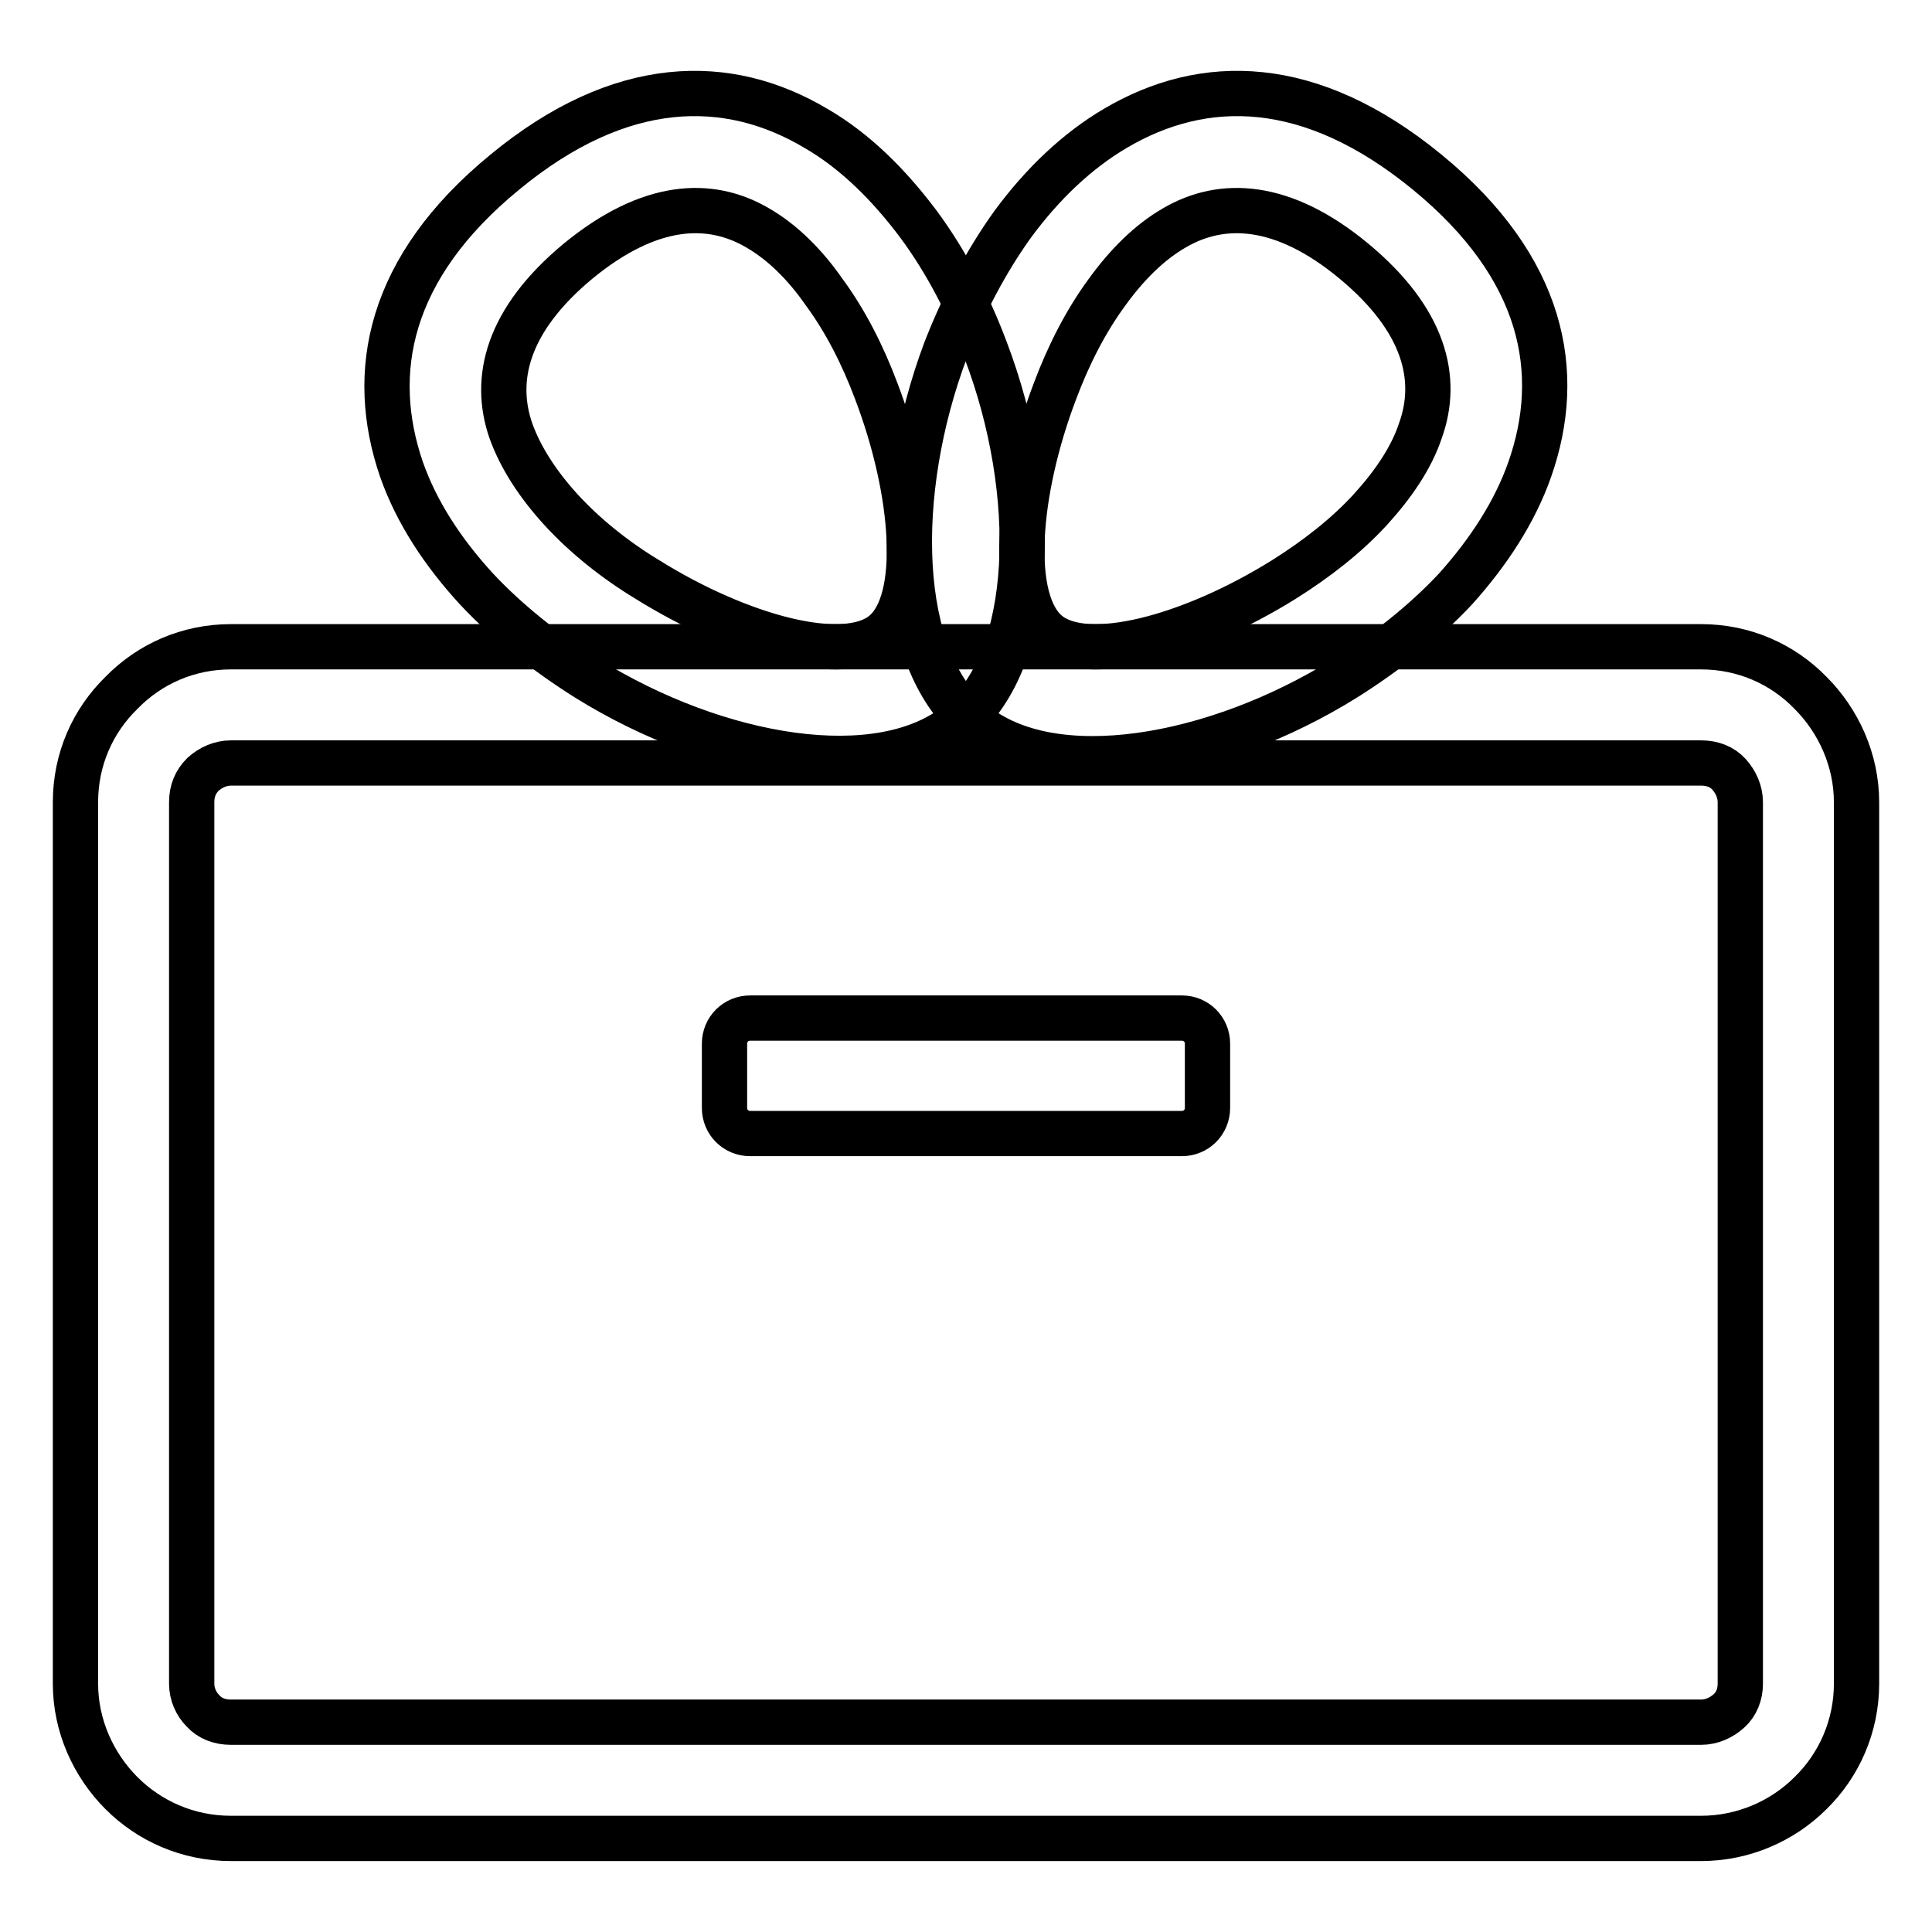
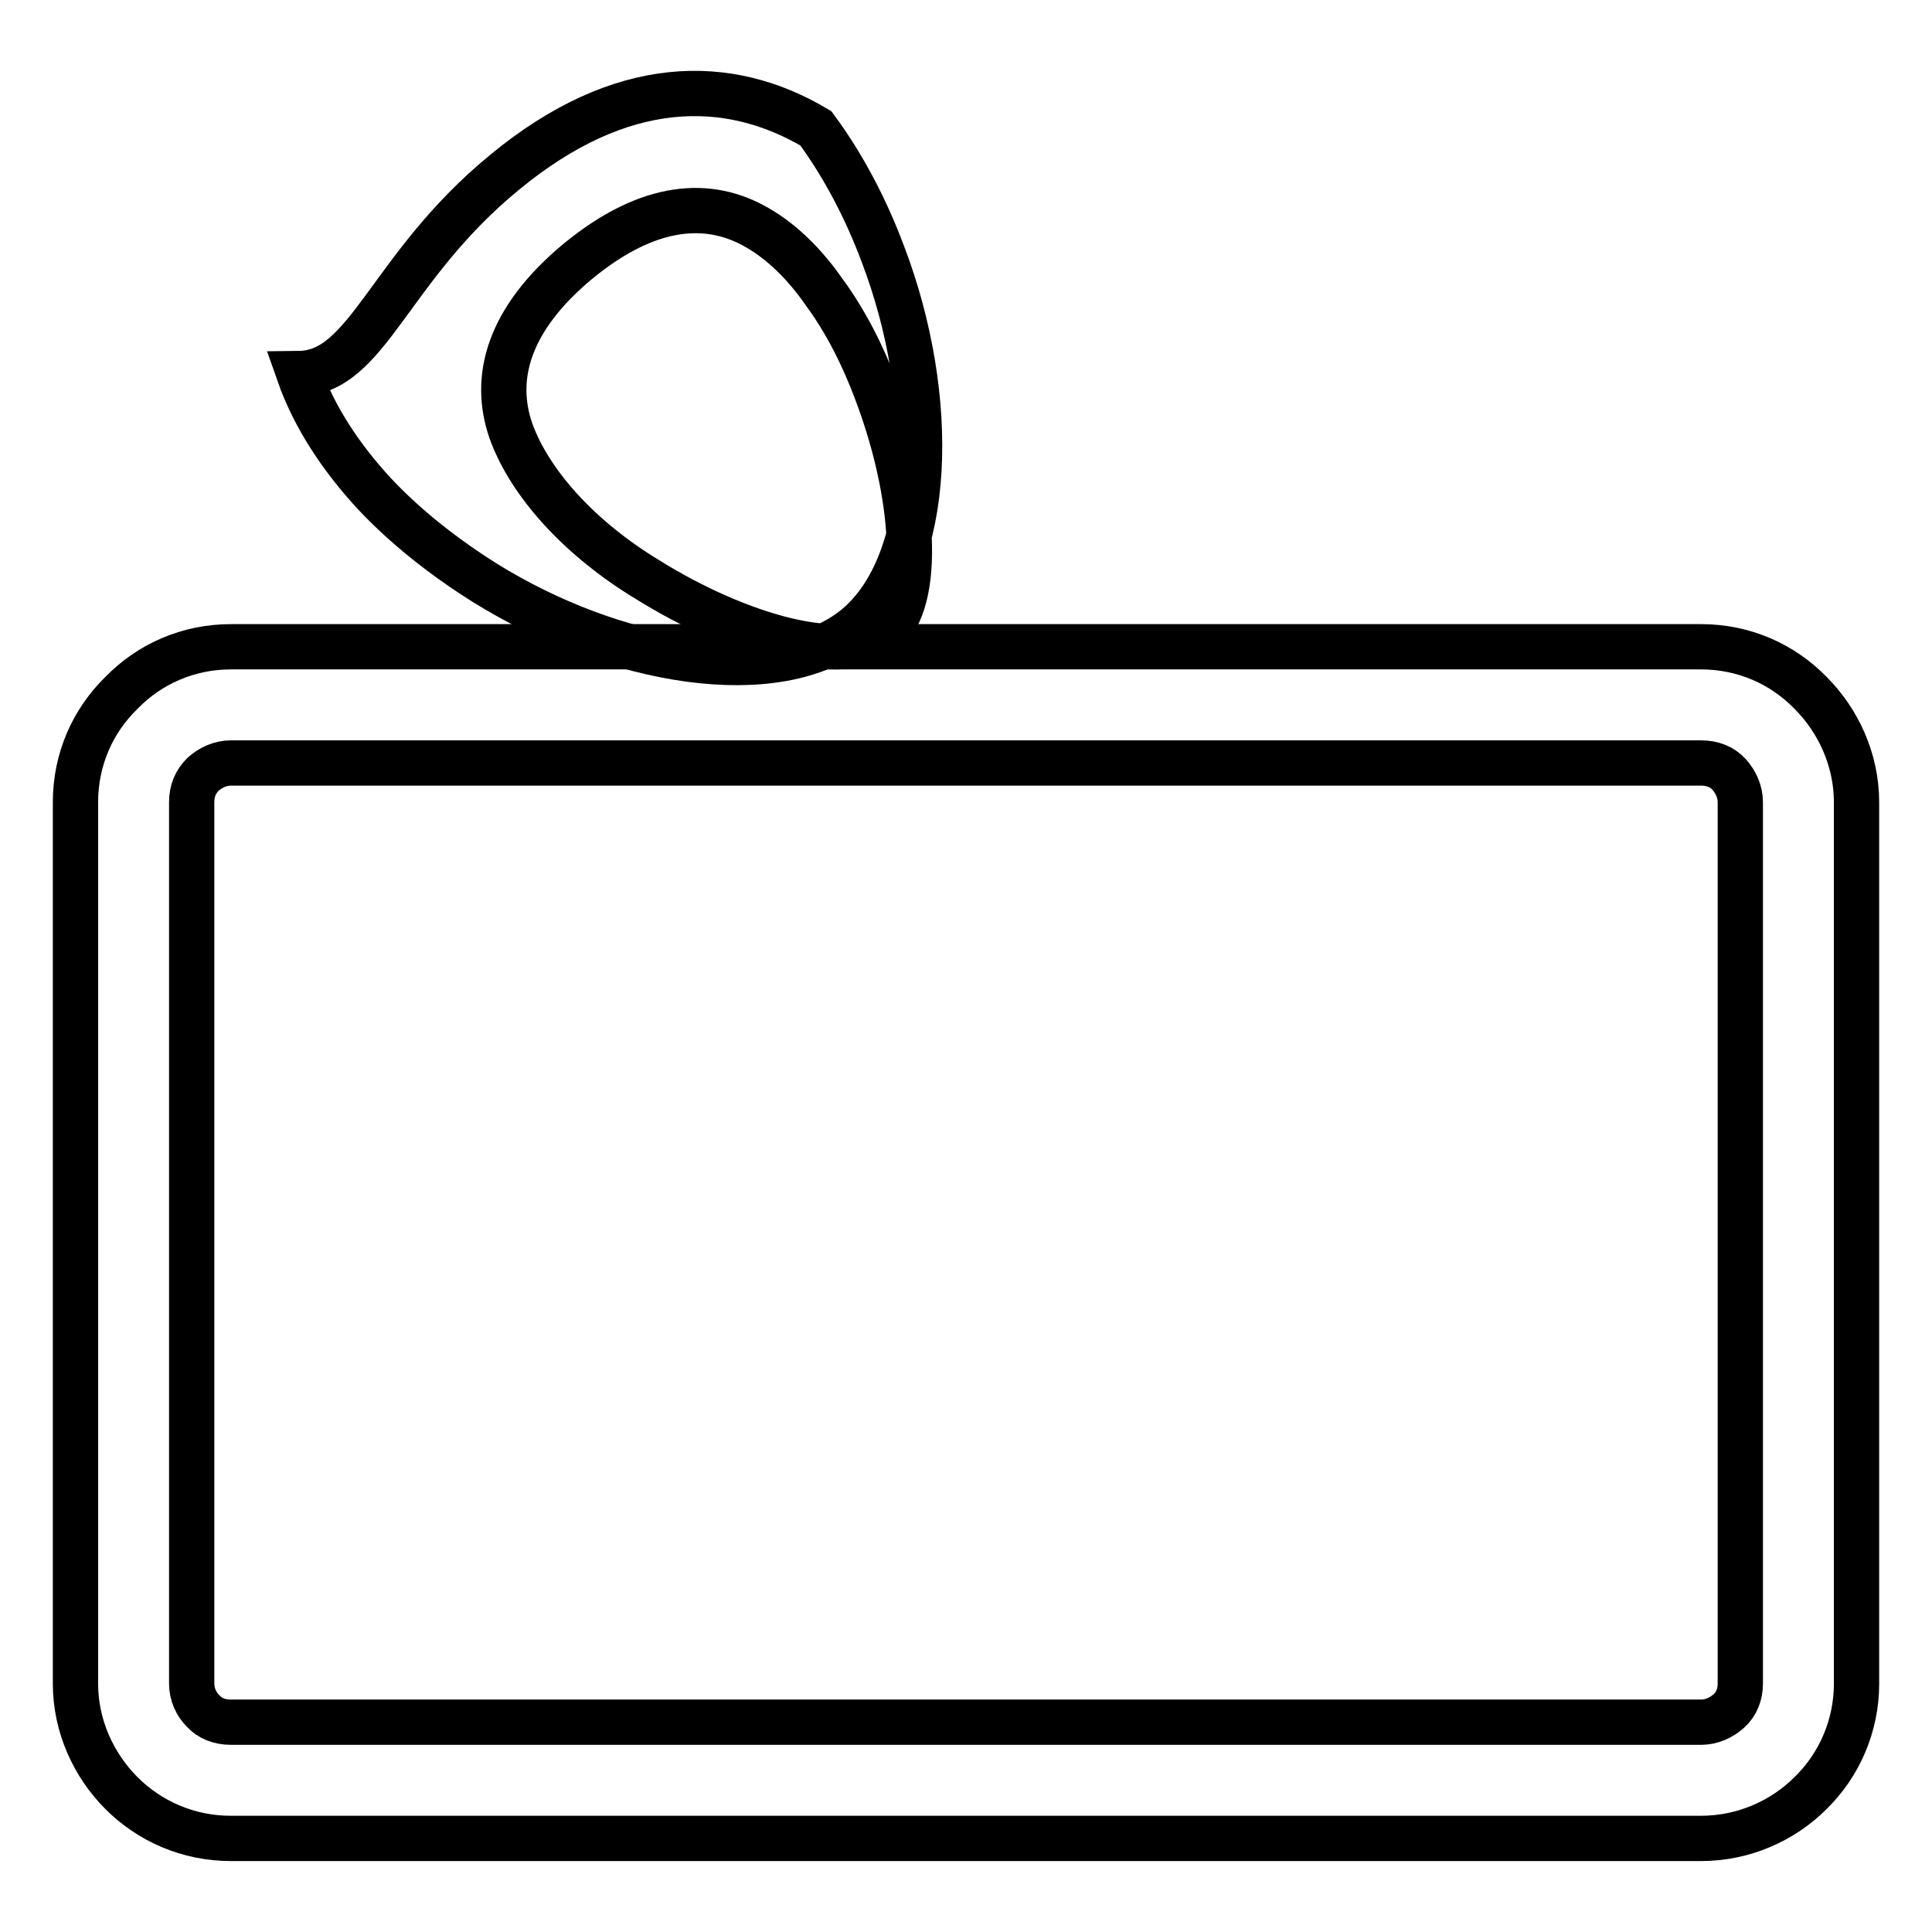
<svg xmlns="http://www.w3.org/2000/svg" version="1.1" x="0px" y="0px" viewBox="0 0 256 256" enable-background="new 0 0 256 256" xml:space="preserve">
  <g>
    <path stroke-width="6" fill-opacity="0" stroke="#000000" d="M30.6,85.7h194.8c5.7,0,10.8,2.3,14.5,6.1c3.7,3.7,6.1,8.9,6.1,14.5v116.8c0,5.6-2.3,10.8-6.1,14.5 c-3.7,3.7-8.9,6-14.5,6H30.6c-5.7,0-10.8-2.3-14.5-6s-6.1-8.9-6.1-14.5V106.3c0-5.7,2.3-10.8,6.1-14.5C19.8,88,24.9,85.7,30.6,85.7 z M225.4,101.1H30.6c-1.4,0-2.7,0.6-3.7,1.5c-1,1-1.5,2.2-1.5,3.7v116.8c0,1.4,0.6,2.7,1.5,3.6c0.9,1,2.2,1.5,3.7,1.5h194.8 c1.4,0,2.7-0.6,3.7-1.5c1-0.9,1.5-2.2,1.5-3.6V106.3c0-1.4-0.6-2.7-1.5-3.7S226.9,101.1,225.4,101.1L225.4,101.1z" />
-     <path stroke-width="6" fill-opacity="0" stroke="#000000" d="M66.9,22.8c15.4-12.7,29.6-12.7,41.2-5.8c5.2,3,9.7,7.5,13.6,12.7c3.7,5,6.7,10.8,8.9,16.7 c7.2,18.9,6.7,40.9-3.6,49.4c-10.4,8.5-32,4.8-49.2-5.9c-5.4-3.4-10.5-7.4-14.7-11.9c-4.4-4.8-7.9-10.1-9.9-15.8 C48.8,49.4,51.4,35.5,66.9,22.8z M100.4,30.2c-6.3-3.7-14.3-3.4-23.8,4.4c-9.4,7.8-11.3,15.6-8.9,22.5c1.3,3.6,3.6,7.1,6.6,10.4 c3.2,3.5,7.2,6.7,11.5,9.3c12.2,7.6,26.1,11.4,31.3,7.1c5.2-4.3,4.1-18.7-1-32.1c-1.8-4.8-4.1-9.3-6.9-13.1 C106.7,35.1,103.7,32.1,100.4,30.2L100.4,30.2z" />
-     <path stroke-width="6" fill-opacity="0" stroke="#000000" d="M179.4,34.6c-9.4-7.8-17.5-8.1-23.8-4.4c-3.3,1.9-6.3,4.9-8.9,8.5c-2.8,3.8-5.1,8.3-6.9,13.1 c-5.1,13.4-6.2,27.8-1,32.1c5.2,4.3,19.1,0.5,31.3-7.1c4.3-2.7,8.3-5.8,11.5-9.3c3-3.3,5.4-6.8,6.6-10.4 C190.7,50.2,188.8,42.4,179.4,34.6z M147.8,17c11.7-6.9,25.8-6.9,41.3,5.8c15.5,12.7,18.1,26.6,13.6,39.4c-2,5.7-5.5,11-9.8,15.8 c-4.2,4.5-9.3,8.5-14.7,11.9c-17.2,10.7-38.8,14.5-49.2,5.9c-10.4-8.5-10.8-30.5-3.7-49.4c2.3-5.9,5.3-11.7,8.9-16.7 C138.1,24.4,142.7,20,147.8,17z M99.4,134.9h57.2c1.9,0,3.4,1.5,3.4,3.4v8.5c0,1.9-1.5,3.4-3.4,3.4H99.4c-1.9,0-3.4-1.5-3.4-3.4 v-8.5C96,136.4,97.5,134.9,99.4,134.9z" />
+     <path stroke-width="6" fill-opacity="0" stroke="#000000" d="M66.9,22.8c15.4-12.7,29.6-12.7,41.2-5.8c3.7,5,6.7,10.8,8.9,16.7 c7.2,18.9,6.7,40.9-3.6,49.4c-10.4,8.5-32,4.8-49.2-5.9c-5.4-3.4-10.5-7.4-14.7-11.9c-4.4-4.8-7.9-10.1-9.9-15.8 C48.8,49.4,51.4,35.5,66.9,22.8z M100.4,30.2c-6.3-3.7-14.3-3.4-23.8,4.4c-9.4,7.8-11.3,15.6-8.9,22.5c1.3,3.6,3.6,7.1,6.6,10.4 c3.2,3.5,7.2,6.7,11.5,9.3c12.2,7.6,26.1,11.4,31.3,7.1c5.2-4.3,4.1-18.7-1-32.1c-1.8-4.8-4.1-9.3-6.9-13.1 C106.7,35.1,103.7,32.1,100.4,30.2L100.4,30.2z" />
  </g>
</svg>